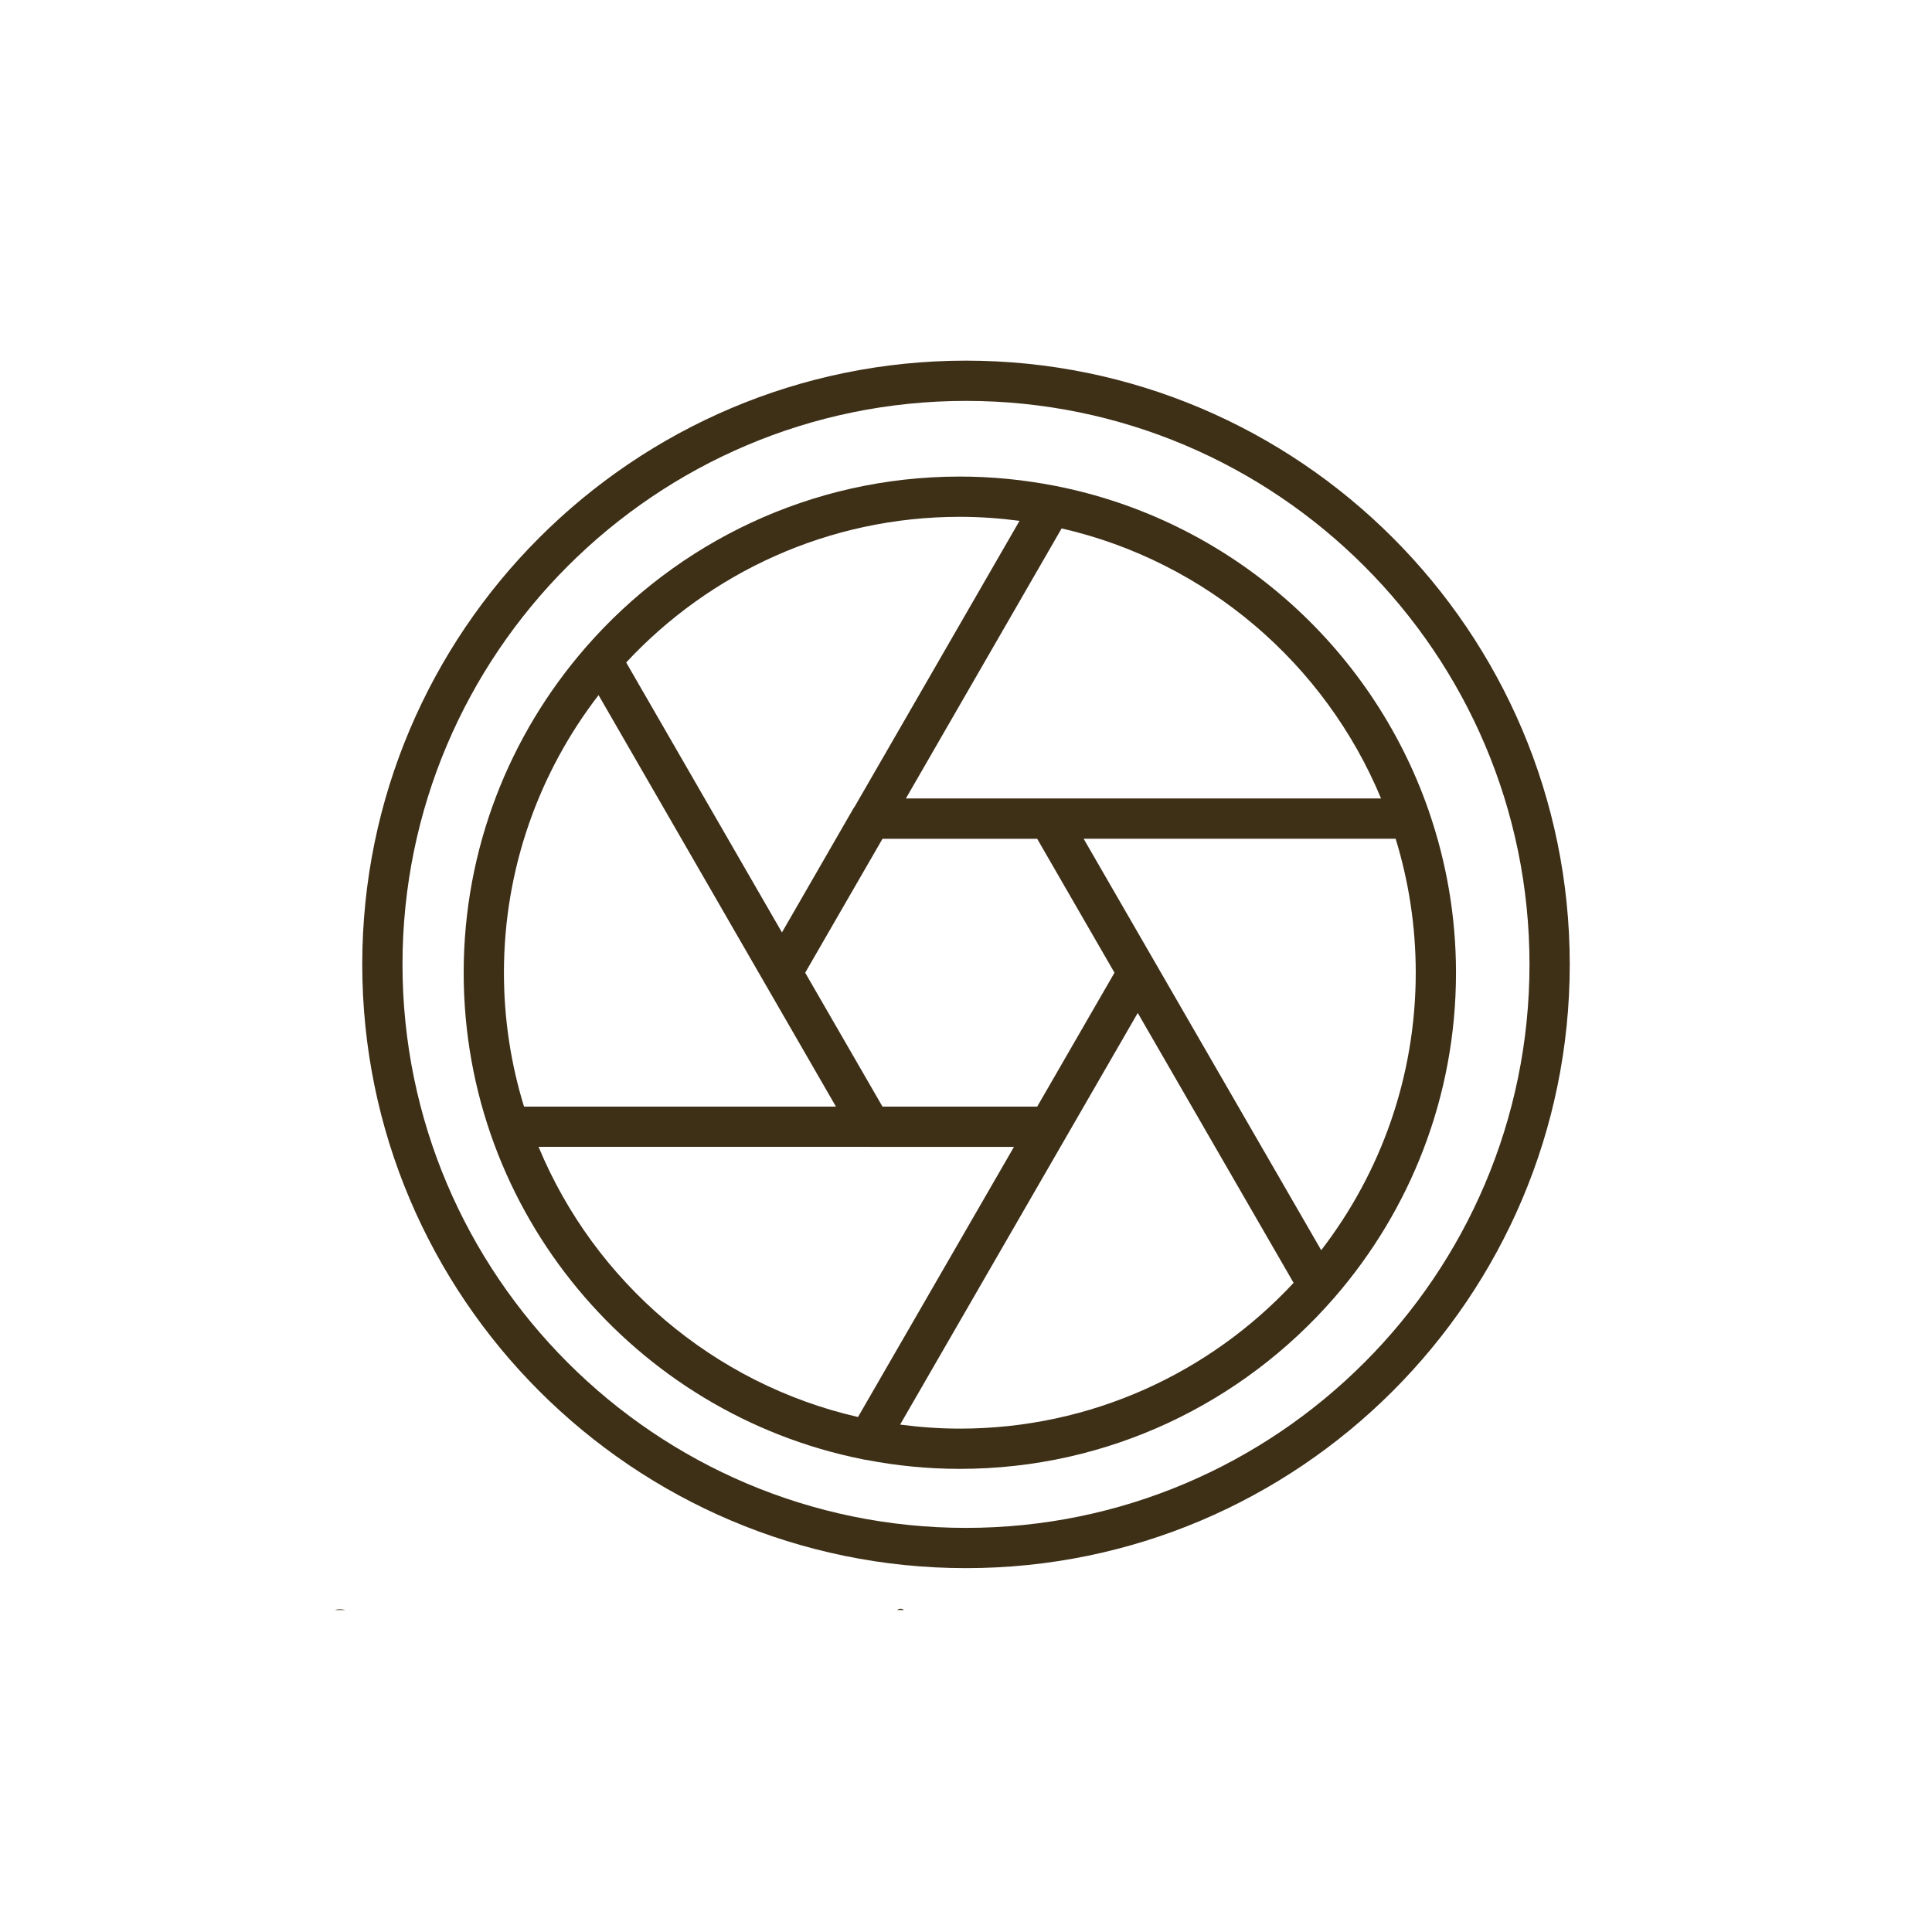
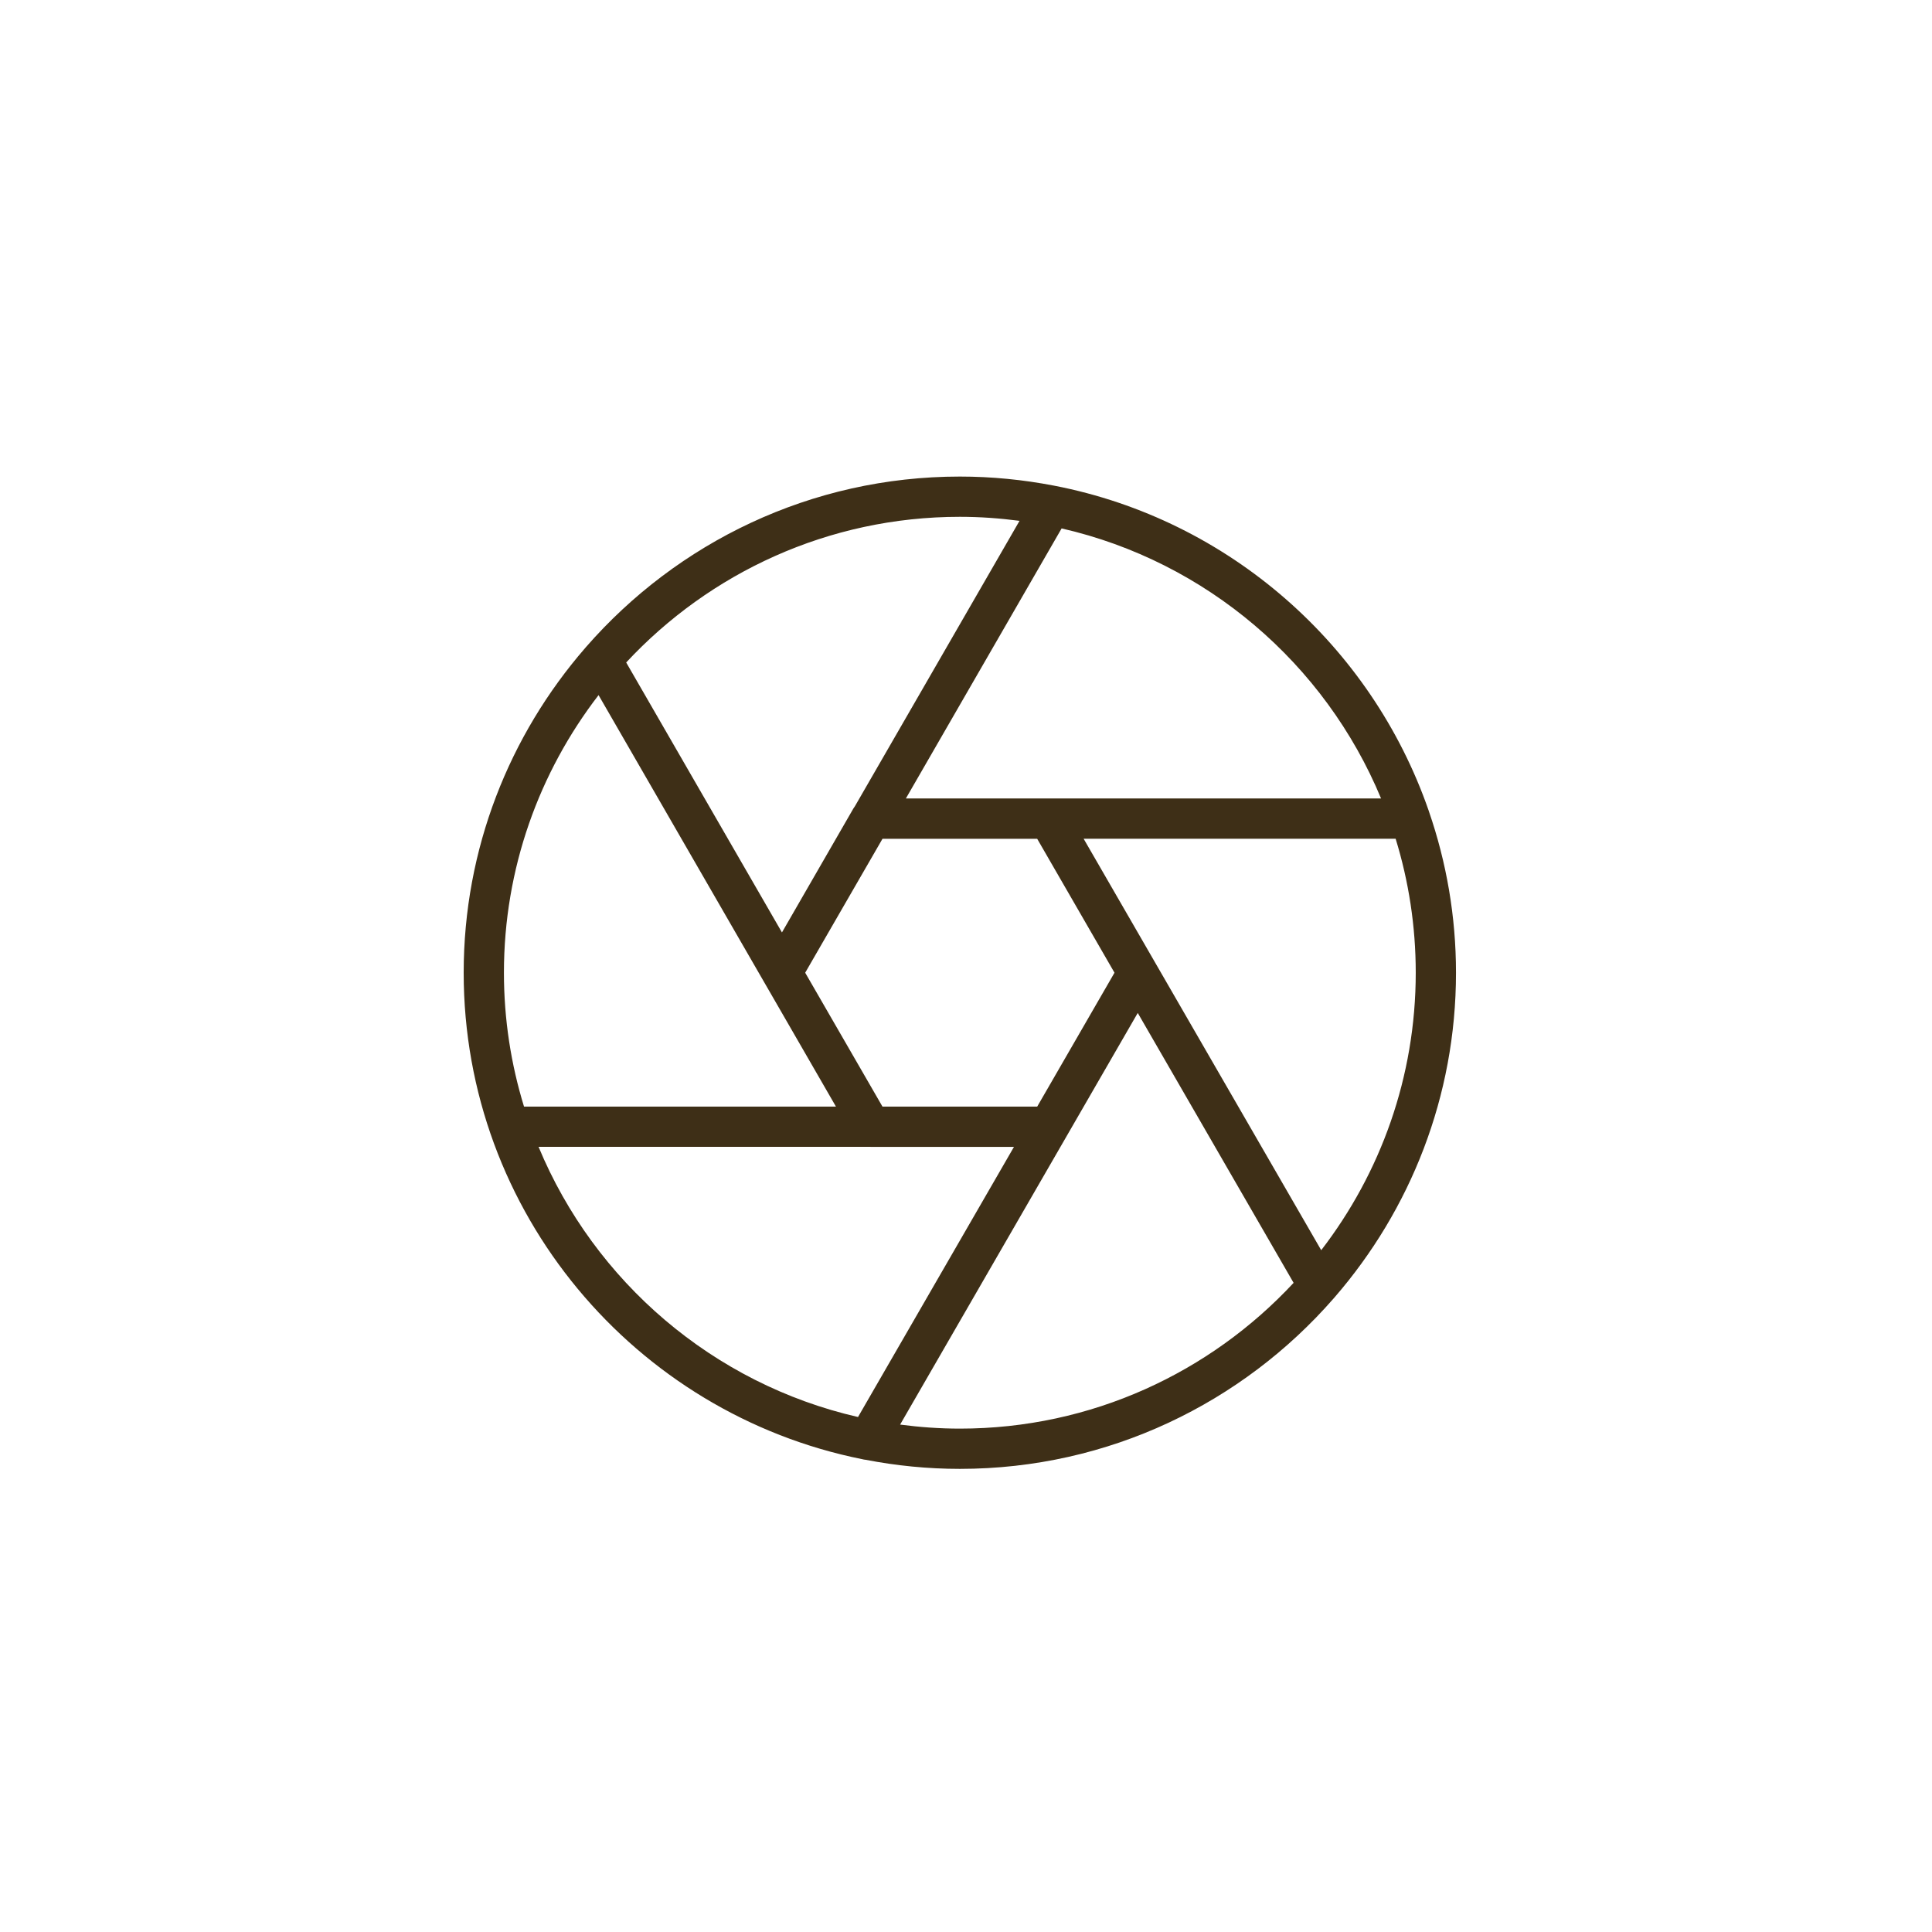
<svg xmlns="http://www.w3.org/2000/svg" width="150" height="150" viewBox="0 0 150 150" fill="none">
-   <rect width="150" height="150" fill="white" />
  <g clip-path="url(#clip0_318_163)">
    <path d="M110.914 62.914C106.46 50.097 95.423 40.339 81.865 37.711C81.849 37.708 81.834 37.704 81.817 37.702C79.453 37.247 77.016 37 74.522 37C62.956 37 52.572 42.131 45.505 50.227C45.479 50.258 45.451 50.284 45.428 50.317C39.562 57.078 36 65.889 36 75.522C36 94.169 49.32 109.761 66.945 113.291C67.035 113.318 67.125 113.329 67.216 113.339C69.583 113.796 72.023 114.043 74.522 114.043C86.089 114.043 96.473 108.911 103.54 100.813C103.57 100.779 103.603 100.748 103.629 100.711C109.486 93.952 113.043 85.147 113.043 75.522C113.043 71.149 112.301 66.949 110.952 63.029C110.938 62.99 110.93 62.951 110.914 62.914ZM107.225 61.993H70.332L82.424 41.026C93.666 43.6 102.883 51.535 107.225 61.993ZM68.517 65.123H80.526L86.529 75.522L80.529 85.916H68.515L62.571 75.62L62.515 75.522L63.071 74.557L68.517 65.123ZM74.522 40.125C76.093 40.125 77.638 40.239 79.156 40.438L66.379 62.59C66.335 62.648 66.293 62.71 66.255 62.775L60.761 72.307L60.711 72.395L48.617 51.434C55.085 44.484 64.302 40.125 74.522 40.125ZM46.472 53.968L59.355 76.3L59.357 76.303L60.071 77.54L64.903 85.916H40.685C39.673 82.627 39.125 79.138 39.125 75.522C39.125 67.415 41.871 59.942 46.472 53.968ZM41.814 89.041H67.581C67.593 89.041 67.604 89.045 67.615 89.045H78.723L66.616 110.017C55.373 107.441 46.155 99.502 41.814 89.041ZM74.522 110.918C72.949 110.918 71.404 110.804 69.885 110.605L88.335 78.645L100.435 99.6C93.967 106.555 84.746 110.918 74.522 110.918ZM102.579 97.065L84.132 65.118H108.356C109.37 68.409 109.918 71.902 109.918 75.522C109.918 83.623 107.176 91.092 102.579 97.065Z" fill="#3E2F17" />
-     <path d="M75 28C49.153 28 28.125 49.028 28.125 74.875C28.125 100.722 49.153 121.75 75 121.75C100.847 121.75 121.875 100.722 121.875 74.875C121.875 49.028 100.847 28 75 28ZM75 118.625C50.876 118.625 31.25 98.999 31.25 74.875C31.25 50.751 50.876 31.125 75 31.125C99.124 31.125 118.75 50.751 118.75 74.875C118.75 98.999 99.124 118.625 75 118.625Z" fill="#3E2F17" />
-     <path d="M26.768 126.023V126.591H25.085V126.023H26.768ZM25.471 128.75V125.826C25.471 125.628 25.509 125.464 25.586 125.334C25.664 125.204 25.771 125.106 25.905 125.041C26.041 124.976 26.194 124.943 26.365 124.943C26.481 124.943 26.587 124.952 26.683 124.97C26.78 124.988 26.852 125.004 26.9 125.018L26.765 125.586C26.735 125.576 26.699 125.568 26.655 125.559C26.612 125.551 26.568 125.547 26.523 125.547C26.412 125.547 26.335 125.573 26.291 125.625C26.247 125.676 26.225 125.748 26.225 125.84V128.75H25.471ZM27.231 128.75V126.023H27.964V126.499H27.992C28.042 126.329 28.125 126.201 28.243 126.115C28.36 126.027 28.495 125.984 28.648 125.984C28.685 125.984 28.726 125.986 28.77 125.991C28.814 125.996 28.852 126.002 28.885 126.01V126.681C28.85 126.671 28.801 126.661 28.738 126.653C28.675 126.645 28.618 126.641 28.566 126.641C28.454 126.641 28.355 126.665 28.267 126.713C28.181 126.761 28.112 126.827 28.061 126.912C28.012 126.998 27.987 127.096 27.987 127.207V128.75H27.231ZM30.382 128.803C30.106 128.803 29.867 128.745 29.666 128.627C29.466 128.509 29.312 128.345 29.203 128.134C29.094 127.922 29.039 127.676 29.039 127.397C29.039 127.115 29.094 126.869 29.203 126.658C29.312 126.446 29.466 126.282 29.666 126.165C29.867 126.046 30.106 125.987 30.382 125.987C30.658 125.987 30.895 126.046 31.096 126.165C31.297 126.282 31.452 126.446 31.561 126.658C31.67 126.869 31.724 127.115 31.724 127.397C31.724 127.676 31.67 127.922 31.561 128.134C31.452 128.345 31.297 128.509 31.096 128.627C30.895 128.745 30.658 128.803 30.382 128.803ZM30.385 128.217C30.511 128.217 30.616 128.182 30.7 128.111C30.784 128.039 30.847 127.94 30.89 127.816C30.933 127.692 30.955 127.55 30.955 127.392C30.955 127.233 30.933 127.092 30.89 126.967C30.847 126.843 30.784 126.745 30.7 126.673C30.616 126.6 30.511 126.564 30.385 126.564C30.259 126.564 30.152 126.6 30.066 126.673C29.98 126.745 29.916 126.843 29.872 126.967C29.829 127.092 29.808 127.233 29.808 127.392C29.808 127.55 29.829 127.692 29.872 127.816C29.916 127.94 29.98 128.039 30.066 128.111C30.152 128.182 30.259 128.217 30.385 128.217ZM32.216 128.75V126.023H32.937V126.504H32.969C33.026 126.344 33.12 126.218 33.253 126.126C33.385 126.033 33.544 125.987 33.729 125.987C33.916 125.987 34.075 126.034 34.206 126.127C34.338 126.22 34.425 126.345 34.469 126.504H34.498C34.553 126.348 34.654 126.223 34.799 126.129C34.946 126.035 35.12 125.987 35.32 125.987C35.574 125.987 35.781 126.068 35.939 126.23C36.099 126.391 36.179 126.62 36.179 126.916V128.75H35.424V127.065C35.424 126.913 35.384 126.8 35.304 126.724C35.223 126.648 35.123 126.61 35.002 126.61C34.864 126.61 34.757 126.654 34.68 126.742C34.603 126.828 34.565 126.942 34.565 127.085V128.75H33.832V127.049C33.832 126.915 33.793 126.809 33.716 126.729C33.641 126.65 33.541 126.61 33.416 126.61C33.332 126.61 33.256 126.632 33.189 126.674C33.123 126.716 33.07 126.774 33.031 126.85C32.992 126.925 32.972 127.012 32.972 127.113V128.75H32.216ZM39.384 126.023V126.591H37.742V126.023H39.384ZM38.115 125.369H38.871V127.912C38.871 127.982 38.882 128.036 38.903 128.075C38.924 128.113 38.954 128.14 38.992 128.155C39.031 128.171 39.076 128.178 39.127 128.178C39.162 128.178 39.198 128.175 39.233 128.169C39.269 128.162 39.296 128.157 39.315 128.153L39.434 128.716C39.396 128.728 39.343 128.742 39.274 128.757C39.206 128.774 39.122 128.784 39.024 128.787C38.842 128.794 38.682 128.77 38.544 128.714C38.408 128.659 38.302 128.572 38.227 128.455C38.151 128.338 38.114 128.19 38.115 128.011V125.369ZM40.692 127.173V128.75H39.936V125.114H40.671V126.504H40.703C40.764 126.343 40.864 126.217 41.001 126.126C41.138 126.033 41.31 125.987 41.518 125.987C41.707 125.987 41.872 126.029 42.013 126.112C42.155 126.193 42.265 126.311 42.343 126.465C42.423 126.618 42.462 126.8 42.461 127.013V128.75H41.704V127.148C41.705 126.98 41.663 126.85 41.576 126.756C41.491 126.663 41.371 126.616 41.218 126.616C41.115 126.616 41.023 126.638 40.944 126.681C40.866 126.725 40.804 126.789 40.76 126.873C40.716 126.956 40.693 127.056 40.692 127.173ZM44.299 128.803C44.018 128.803 43.777 128.746 43.574 128.633C43.373 128.518 43.218 128.356 43.109 128.146C43 127.936 42.946 127.686 42.946 127.399C42.946 127.118 43 126.872 43.109 126.66C43.218 126.448 43.371 126.283 43.569 126.165C43.768 126.046 44.001 125.987 44.269 125.987C44.448 125.987 44.616 126.016 44.771 126.074C44.927 126.131 45.063 126.217 45.179 126.332C45.297 126.446 45.388 126.591 45.453 126.765C45.518 126.938 45.55 127.14 45.55 127.372V127.58H43.248V127.111H44.838C44.838 127.002 44.815 126.906 44.767 126.822C44.72 126.738 44.654 126.672 44.57 126.625C44.487 126.576 44.391 126.552 44.281 126.552C44.166 126.552 44.064 126.578 43.975 126.632C43.888 126.684 43.819 126.754 43.77 126.843C43.72 126.931 43.694 127.028 43.693 127.136V127.582C43.693 127.717 43.718 127.833 43.768 127.931C43.819 128.03 43.89 128.105 43.983 128.159C44.075 128.212 44.184 128.239 44.311 128.239C44.395 128.239 44.472 128.227 44.542 128.203C44.612 128.179 44.672 128.144 44.721 128.097C44.771 128.049 44.809 127.991 44.835 127.923L45.534 127.969C45.499 128.137 45.426 128.284 45.316 128.409C45.207 128.533 45.066 128.63 44.894 128.7C44.722 128.769 44.524 128.803 44.299 128.803ZM50.257 125.114V128.75H49.593L48.011 126.461H47.984V128.75H47.215V125.114H47.89L49.46 127.401H49.492V125.114H50.257ZM52.11 128.803C51.834 128.803 51.596 128.745 51.395 128.627C51.195 128.509 51.04 128.345 50.931 128.134C50.822 127.922 50.768 127.676 50.768 127.397C50.768 127.115 50.822 126.869 50.931 126.658C51.04 126.446 51.195 126.282 51.395 126.165C51.596 126.046 51.834 125.987 52.11 125.987C52.386 125.987 52.624 126.046 52.824 126.165C53.025 126.282 53.18 126.446 53.289 126.658C53.398 126.869 53.453 127.115 53.453 127.397C53.453 127.676 53.398 127.922 53.289 128.134C53.18 128.345 53.025 128.509 52.824 128.627C52.624 128.745 52.386 128.803 52.11 128.803ZM52.114 128.217C52.239 128.217 52.344 128.182 52.428 128.111C52.512 128.039 52.575 127.94 52.618 127.816C52.662 127.692 52.684 127.55 52.684 127.392C52.684 127.233 52.662 127.092 52.618 126.967C52.575 126.843 52.512 126.745 52.428 126.673C52.344 126.6 52.239 126.564 52.114 126.564C51.987 126.564 51.881 126.6 51.794 126.673C51.709 126.745 51.645 126.843 51.601 126.967C51.558 127.092 51.537 127.233 51.537 127.392C51.537 127.55 51.558 127.692 51.601 127.816C51.645 127.94 51.709 128.039 51.794 128.111C51.881 128.182 51.987 128.217 52.114 128.217ZM55.693 127.589V126.023H56.45V128.75H55.724V128.255H55.695C55.634 128.414 55.531 128.543 55.388 128.64C55.246 128.737 55.072 128.786 54.868 128.786C54.685 128.786 54.525 128.744 54.386 128.661C54.248 128.578 54.14 128.461 54.062 128.308C53.985 128.155 53.946 127.972 53.944 127.759V126.023H54.701V127.624C54.702 127.785 54.745 127.913 54.83 128.006C54.916 128.1 55.03 128.146 55.173 128.146C55.264 128.146 55.349 128.126 55.429 128.084C55.508 128.042 55.572 127.979 55.621 127.896C55.67 127.813 55.694 127.711 55.693 127.589ZM57.811 127.173V128.75H57.055V126.023H57.776V126.504H57.808C57.868 126.345 57.969 126.22 58.111 126.127C58.253 126.034 58.425 125.987 58.628 125.987C58.817 125.987 58.983 126.029 59.123 126.112C59.264 126.194 59.374 126.313 59.452 126.467C59.53 126.619 59.569 126.802 59.569 127.013V128.75H58.813V127.148C58.814 126.982 58.771 126.851 58.685 126.758C58.598 126.663 58.479 126.616 58.328 126.616C58.226 126.616 58.136 126.638 58.058 126.681C57.981 126.725 57.921 126.789 57.877 126.873C57.834 126.956 57.812 127.056 57.811 127.173ZM61.337 128.75V125.114H62.771C63.047 125.114 63.282 125.166 63.476 125.272C63.67 125.376 63.818 125.521 63.92 125.707C64.023 125.891 64.075 126.104 64.075 126.346C64.075 126.587 64.022 126.8 63.918 126.985C63.814 127.17 63.663 127.314 63.465 127.417C63.269 127.52 63.031 127.571 62.752 127.571H61.837V126.955H62.627C62.775 126.955 62.897 126.929 62.993 126.879C63.09 126.826 63.162 126.755 63.21 126.664C63.258 126.571 63.283 126.465 63.283 126.346C63.283 126.225 63.258 126.12 63.21 126.03C63.162 125.939 63.09 125.868 62.993 125.819C62.896 125.768 62.773 125.742 62.624 125.742H62.105V128.75H61.337ZM64.56 128.75V126.023H65.293V126.499H65.321C65.371 126.329 65.454 126.201 65.572 126.115C65.689 126.027 65.824 125.984 65.977 125.984C66.014 125.984 66.055 125.986 66.099 125.991C66.143 125.996 66.181 126.002 66.215 126.01V126.681C66.179 126.671 66.13 126.661 66.067 126.653C66.004 126.645 65.947 126.641 65.895 126.641C65.784 126.641 65.684 126.665 65.597 126.713C65.51 126.761 65.442 126.827 65.391 126.912C65.341 126.998 65.316 127.096 65.316 127.207V128.75H64.56ZM67.711 128.803C67.435 128.803 67.197 128.745 66.995 128.627C66.795 128.509 66.641 128.345 66.532 128.134C66.423 127.922 66.368 127.676 66.368 127.397C66.368 127.115 66.423 126.869 66.532 126.658C66.641 126.446 66.795 126.282 66.995 126.165C67.197 126.046 67.435 125.987 67.711 125.987C67.987 125.987 68.225 126.046 68.425 126.165C68.626 126.282 68.781 126.446 68.89 126.658C68.999 126.869 69.053 127.115 69.053 127.397C69.053 127.676 68.999 127.922 68.89 128.134C68.781 128.345 68.626 128.509 68.425 128.627C68.225 128.745 67.987 128.803 67.711 128.803ZM67.714 128.217C67.84 128.217 67.945 128.182 68.029 128.111C68.113 128.039 68.176 127.94 68.219 127.816C68.263 127.692 68.284 127.55 68.284 127.392C68.284 127.233 68.263 127.092 68.219 126.967C68.176 126.843 68.113 126.745 68.029 126.673C67.945 126.6 67.84 126.564 67.714 126.564C67.588 126.564 67.481 126.6 67.395 126.673C67.31 126.745 67.245 126.843 67.201 126.967C67.159 127.092 67.137 127.233 67.137 127.392C67.137 127.55 67.159 127.692 67.201 127.816C67.245 127.94 67.31 128.039 67.395 128.111C67.481 128.182 67.588 128.217 67.714 128.217ZM69.545 126.023H70.301V128.885C70.301 129.096 70.26 129.266 70.177 129.396C70.094 129.527 69.975 129.622 69.82 129.682C69.666 129.743 69.482 129.773 69.268 129.773C69.242 129.773 69.217 129.772 69.193 129.771C69.169 129.771 69.142 129.77 69.115 129.769V129.178C69.135 129.179 69.153 129.18 69.169 129.18C69.183 129.181 69.198 129.181 69.215 129.181C69.337 129.181 69.422 129.155 69.47 129.103C69.52 129.052 69.545 128.975 69.545 128.873V126.023ZM69.921 125.671C69.81 125.671 69.714 125.634 69.634 125.559C69.553 125.484 69.513 125.393 69.513 125.288C69.513 125.183 69.553 125.094 69.634 125.02C69.714 124.944 69.81 124.906 69.921 124.906C70.035 124.906 70.132 124.944 70.211 125.02C70.291 125.094 70.332 125.183 70.332 125.288C70.332 125.393 70.291 125.484 70.211 125.559C70.132 125.634 70.035 125.671 69.921 125.671ZM72.15 128.803C71.87 128.803 71.628 128.746 71.426 128.633C71.225 128.518 71.07 128.356 70.961 128.146C70.852 127.936 70.797 127.686 70.797 127.399C70.797 127.118 70.852 126.872 70.961 126.66C71.07 126.448 71.223 126.283 71.421 126.165C71.619 126.046 71.853 125.987 72.12 125.987C72.3 125.987 72.467 126.016 72.623 126.074C72.779 126.131 72.915 126.217 73.031 126.332C73.148 126.446 73.239 126.591 73.304 126.765C73.369 126.938 73.402 127.14 73.402 127.372V127.58H71.099V127.111H72.69C72.69 127.002 72.666 126.906 72.619 126.822C72.572 126.738 72.506 126.672 72.422 126.625C72.339 126.576 72.243 126.552 72.132 126.552C72.018 126.552 71.916 126.578 71.827 126.632C71.74 126.684 71.671 126.754 71.621 126.843C71.571 126.931 71.546 127.028 71.545 127.136V127.582C71.545 127.717 71.57 127.833 71.619 127.931C71.67 128.03 71.742 128.105 71.834 128.159C71.927 128.212 72.036 128.239 72.163 128.239C72.247 128.239 72.324 128.227 72.394 128.203C72.463 128.179 72.523 128.144 72.573 128.097C72.623 128.049 72.66 127.991 72.686 127.923L73.386 127.969C73.35 128.137 73.278 128.284 73.168 128.409C73.059 128.533 72.918 128.63 72.745 128.7C72.573 128.769 72.375 128.803 72.15 128.803ZM75.128 128.803C74.849 128.803 74.608 128.744 74.407 128.626C74.207 128.506 74.053 128.34 73.945 128.129C73.839 127.917 73.785 127.673 73.785 127.397C73.785 127.118 73.839 126.873 73.947 126.662C74.056 126.45 74.21 126.285 74.41 126.167C74.611 126.047 74.849 125.987 75.124 125.987C75.362 125.987 75.57 126.03 75.749 126.117C75.928 126.203 76.07 126.325 76.174 126.481C76.278 126.637 76.335 126.821 76.346 127.031H75.632C75.612 126.895 75.559 126.786 75.472 126.703C75.387 126.619 75.275 126.577 75.137 126.577C75.019 126.577 74.917 126.609 74.829 126.673C74.743 126.735 74.676 126.827 74.627 126.948C74.579 127.069 74.554 127.215 74.554 127.386C74.554 127.56 74.578 127.708 74.625 127.83C74.674 127.952 74.742 128.045 74.829 128.109C74.917 128.173 75.019 128.205 75.137 128.205C75.223 128.205 75.301 128.187 75.369 128.152C75.439 128.116 75.497 128.065 75.541 127.997C75.588 127.929 75.618 127.846 75.632 127.75H76.346C76.334 127.959 76.277 128.142 76.175 128.301C76.075 128.458 75.936 128.581 75.758 128.67C75.581 128.759 75.371 128.803 75.128 128.803ZM78.281 126.023V126.591H76.638V126.023H78.281ZM77.011 125.369H77.768V127.912C77.768 127.982 77.778 128.036 77.8 128.075C77.821 128.113 77.85 128.14 77.888 128.155C77.927 128.171 77.972 128.178 78.023 128.178C78.059 128.178 78.094 128.175 78.13 128.169C78.165 128.162 78.193 128.157 78.212 128.153L78.331 128.716C78.293 128.728 78.239 128.742 78.171 128.757C78.102 128.774 78.019 128.784 77.92 128.787C77.738 128.794 77.578 128.77 77.441 128.714C77.305 128.659 77.199 128.572 77.123 128.455C77.047 128.338 77.01 128.19 77.011 128.011V125.369Z" fill="#3E2F17" />
  </g>
  <defs>
    <clipPath id="clip0_318_163">
      <rect width="100" height="100" fill="white" transform="translate(25 25)" />
    </clipPath>
  </defs>
</svg>